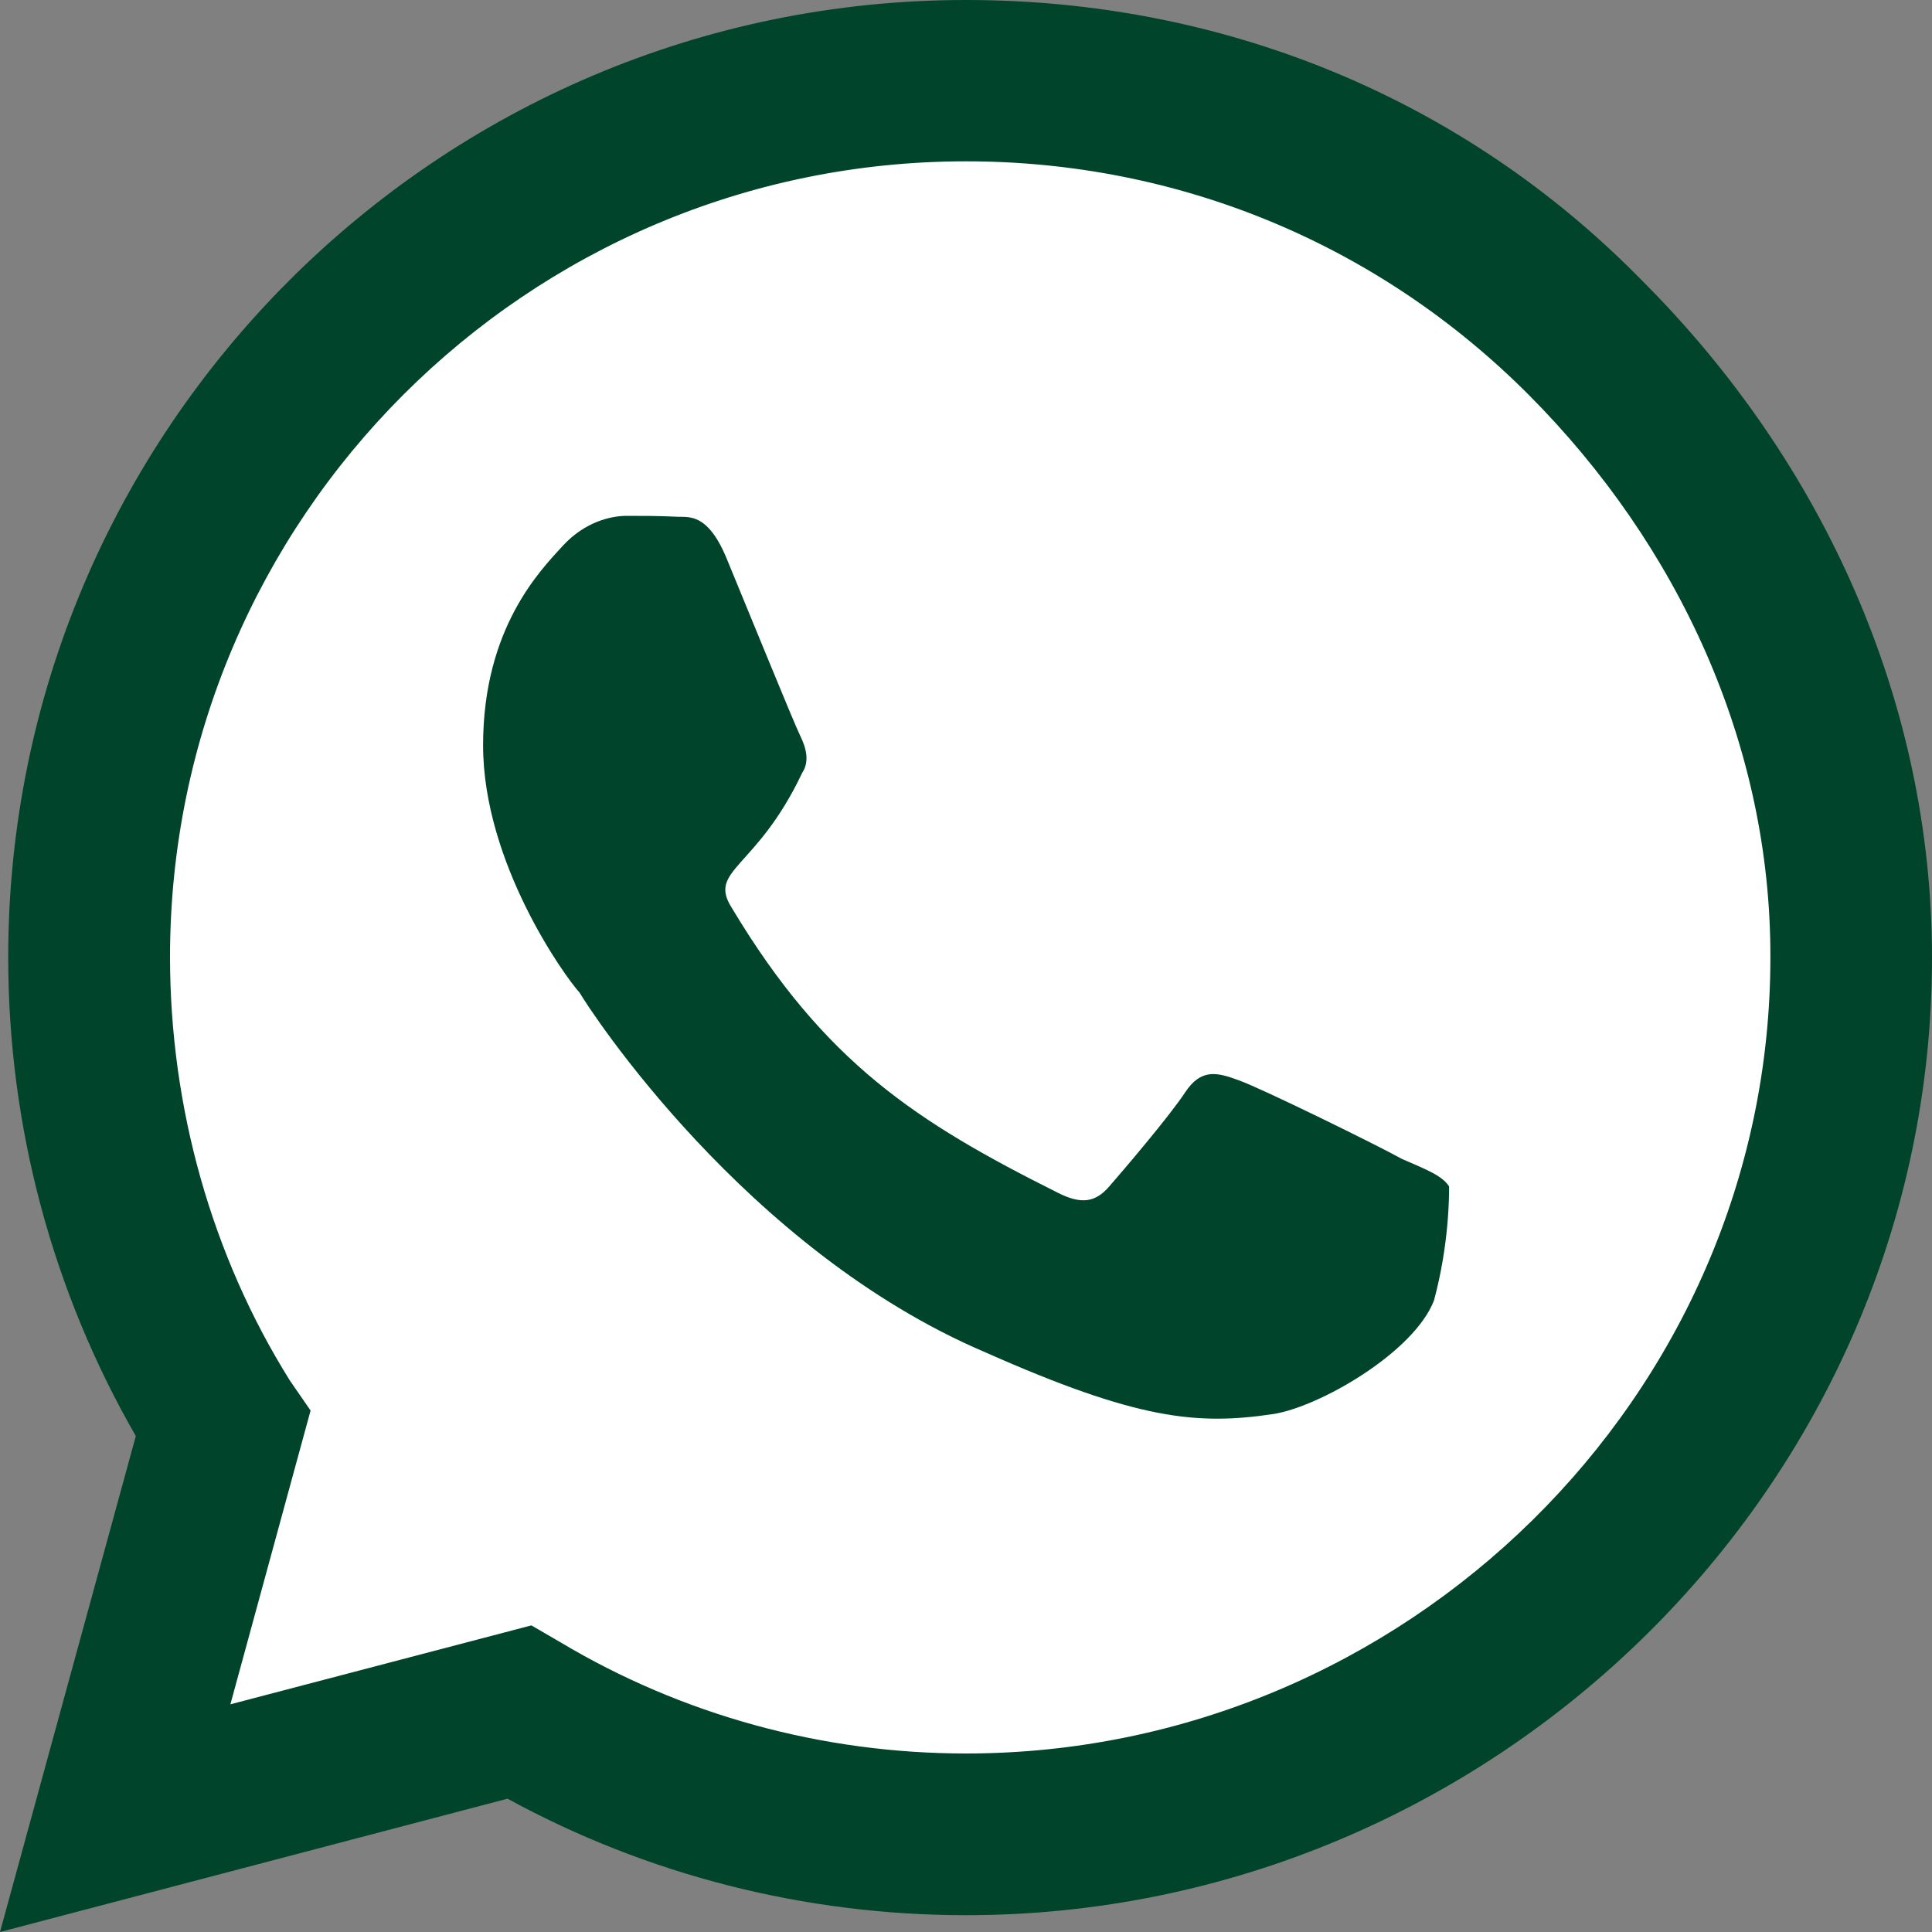
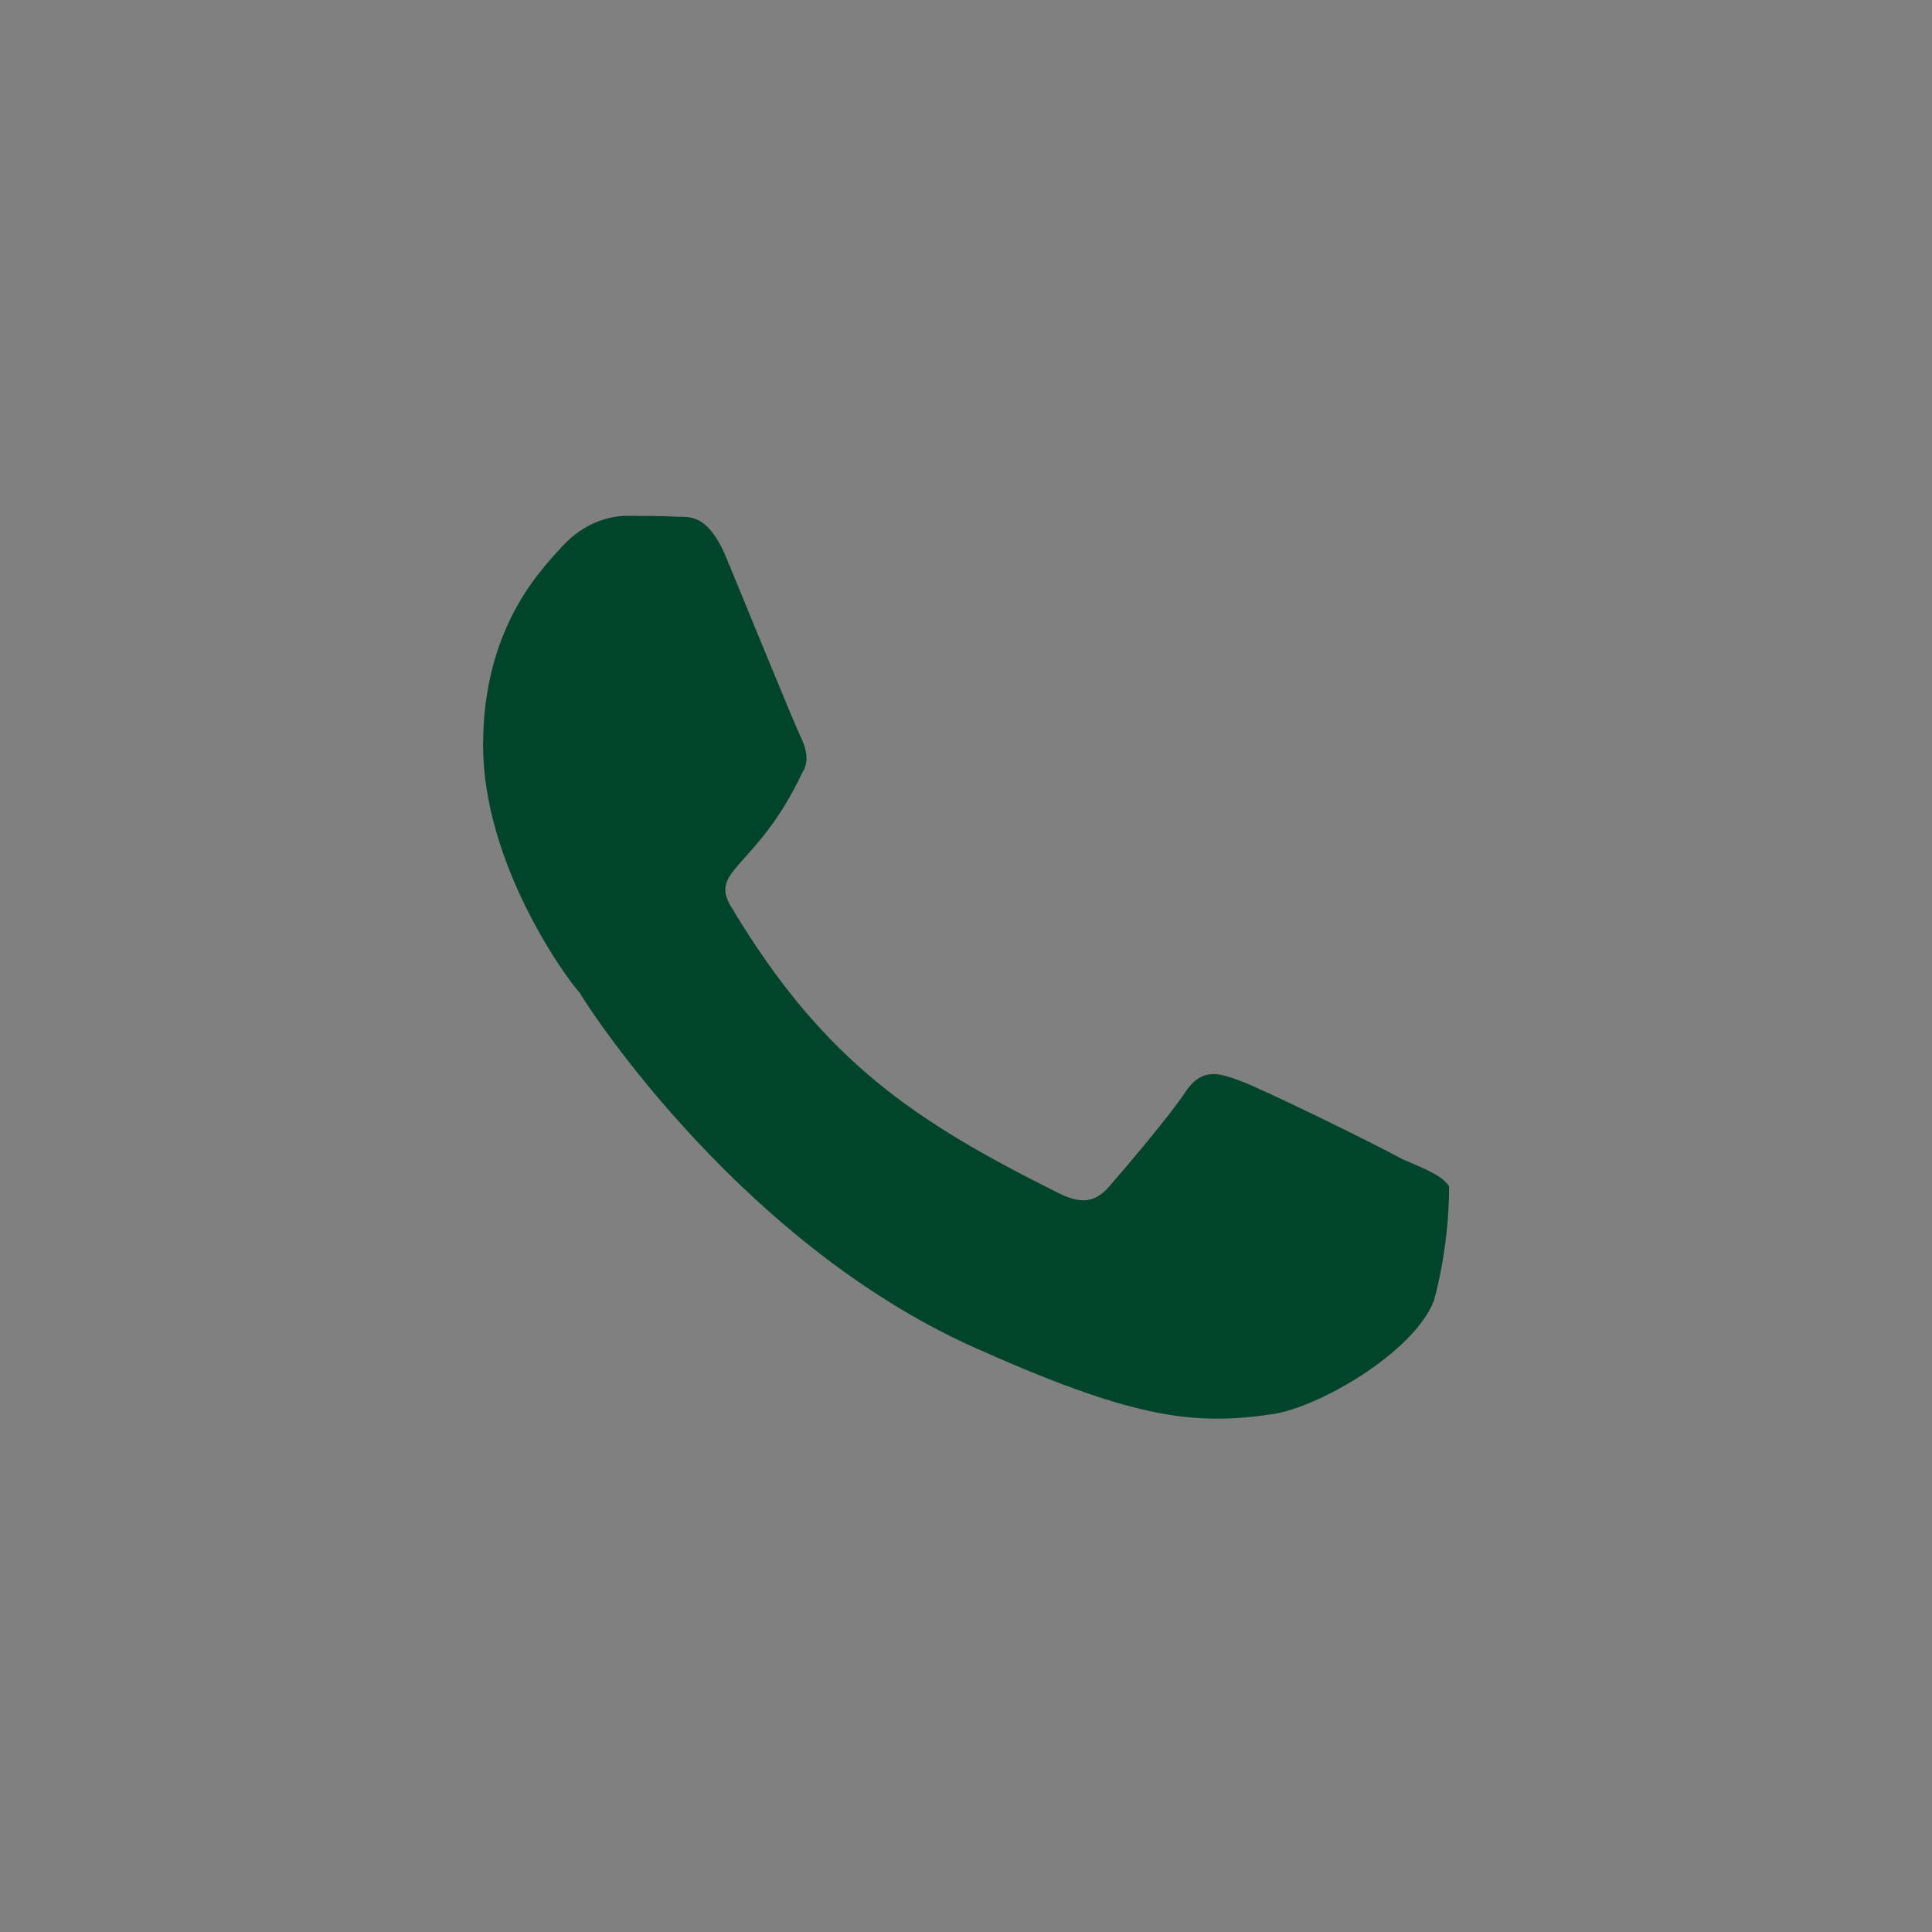
<svg xmlns="http://www.w3.org/2000/svg" id="SVGDoc" width="20" height="20" version="1.1" viewBox="0 0 20 20">
  <rect x="0" y="0" width="20" height="20" fill="#808080" stroke="none" />
  <defs />
  <desc>Generated with Avocode.</desc>
  <g>
    <g>
      <title>Path</title>
-       <path d="M17,2.906c-1.866,-1.906 -4.357,-2.906 -7,-2.906c-5.469,0 -9.915,4.446 -9.915,9.911c0,1.745 0.455,3.45 1.321,4.955l-1.406,5.134v0l5.254,-1.38c1.446,0.79 3.076,1.206 4.746,1.206v0c5.455,0 10,-4.447 10,-9.911c0,-2.647 -1.125,-5.134 -3,-7.009z" fill="#00442c" fill-opacity="1" />
    </g>
    <g>
      <title>Group 9</title>
      <g>
        <title>Path</title>
-         <path d="M10,18.152c-1.486,0 -2.936,-0.397 -4.2,-1.152l-0.299,-0.174v0l-3.116,0.817v0l0.83,-3.041v0l-0.215,-0.312c-0.807,-1.29 -1.24,-2.825 -1.24,-4.384c0,-4.54 3.696,-8.236 8.24,-8.236c2.202,0 4.269,0.857 5.823,2.415c1.554,1.559 2.509,3.625 2.504,5.826c0,4.545 -3.79,8.241 -8.327,8.241z" fill="#ffffff" fill-opacity="1" />
      </g>
      <g>
        <title>Path</title>
        <path d="M14.518,12c-0.246,-0.138 -1.464,-0.736 -1.692,-0.816c-0.228,-0.085 -0.393,-0.125 -0.558,0.125c-0.165,0.25 -0.638,0.804 -0.786,0.974c-0.143,0.165 -0.29,0.188 -0.536,0.062c-1.455,-0.728 -2.411,-1.345 -3.37,-2.946c-0.254,-0.398 0.255,-0.398 0.728,-1.398c0.08,-0.12 0.04,-0.263 -0.022,-0.388c-0.062,-0.125 -0.558,-1.344 -0.763,-1.839c-0.201,-0.482 -0.406,-0.416 -0.518,-0.425c-0.183,-0.009 -0.348,-0.009 -0.513,-0.009c-0.165,0 -0.433,0.062 -0.661,0.309c-0.228,0.25 -0.826,0.848 -0.826,2.066c0,1.219 0.848,2.397 1,2.562c0.094,0.165 1.714,2.665 4.201,3.723c1.571,0.697 2.188,0.755 2.973,0.639c0.478,-0.071 1.464,-0.639 1.67,-1.178c0.156,-0.581 0.156,-1.076 0.156,-1.179c-0.071,-0.112 -0.236,-0.175 -0.482,-0.282z" fill="#00442c" fill-opacity="1" />
      </g>
    </g>
  </g>
</svg>